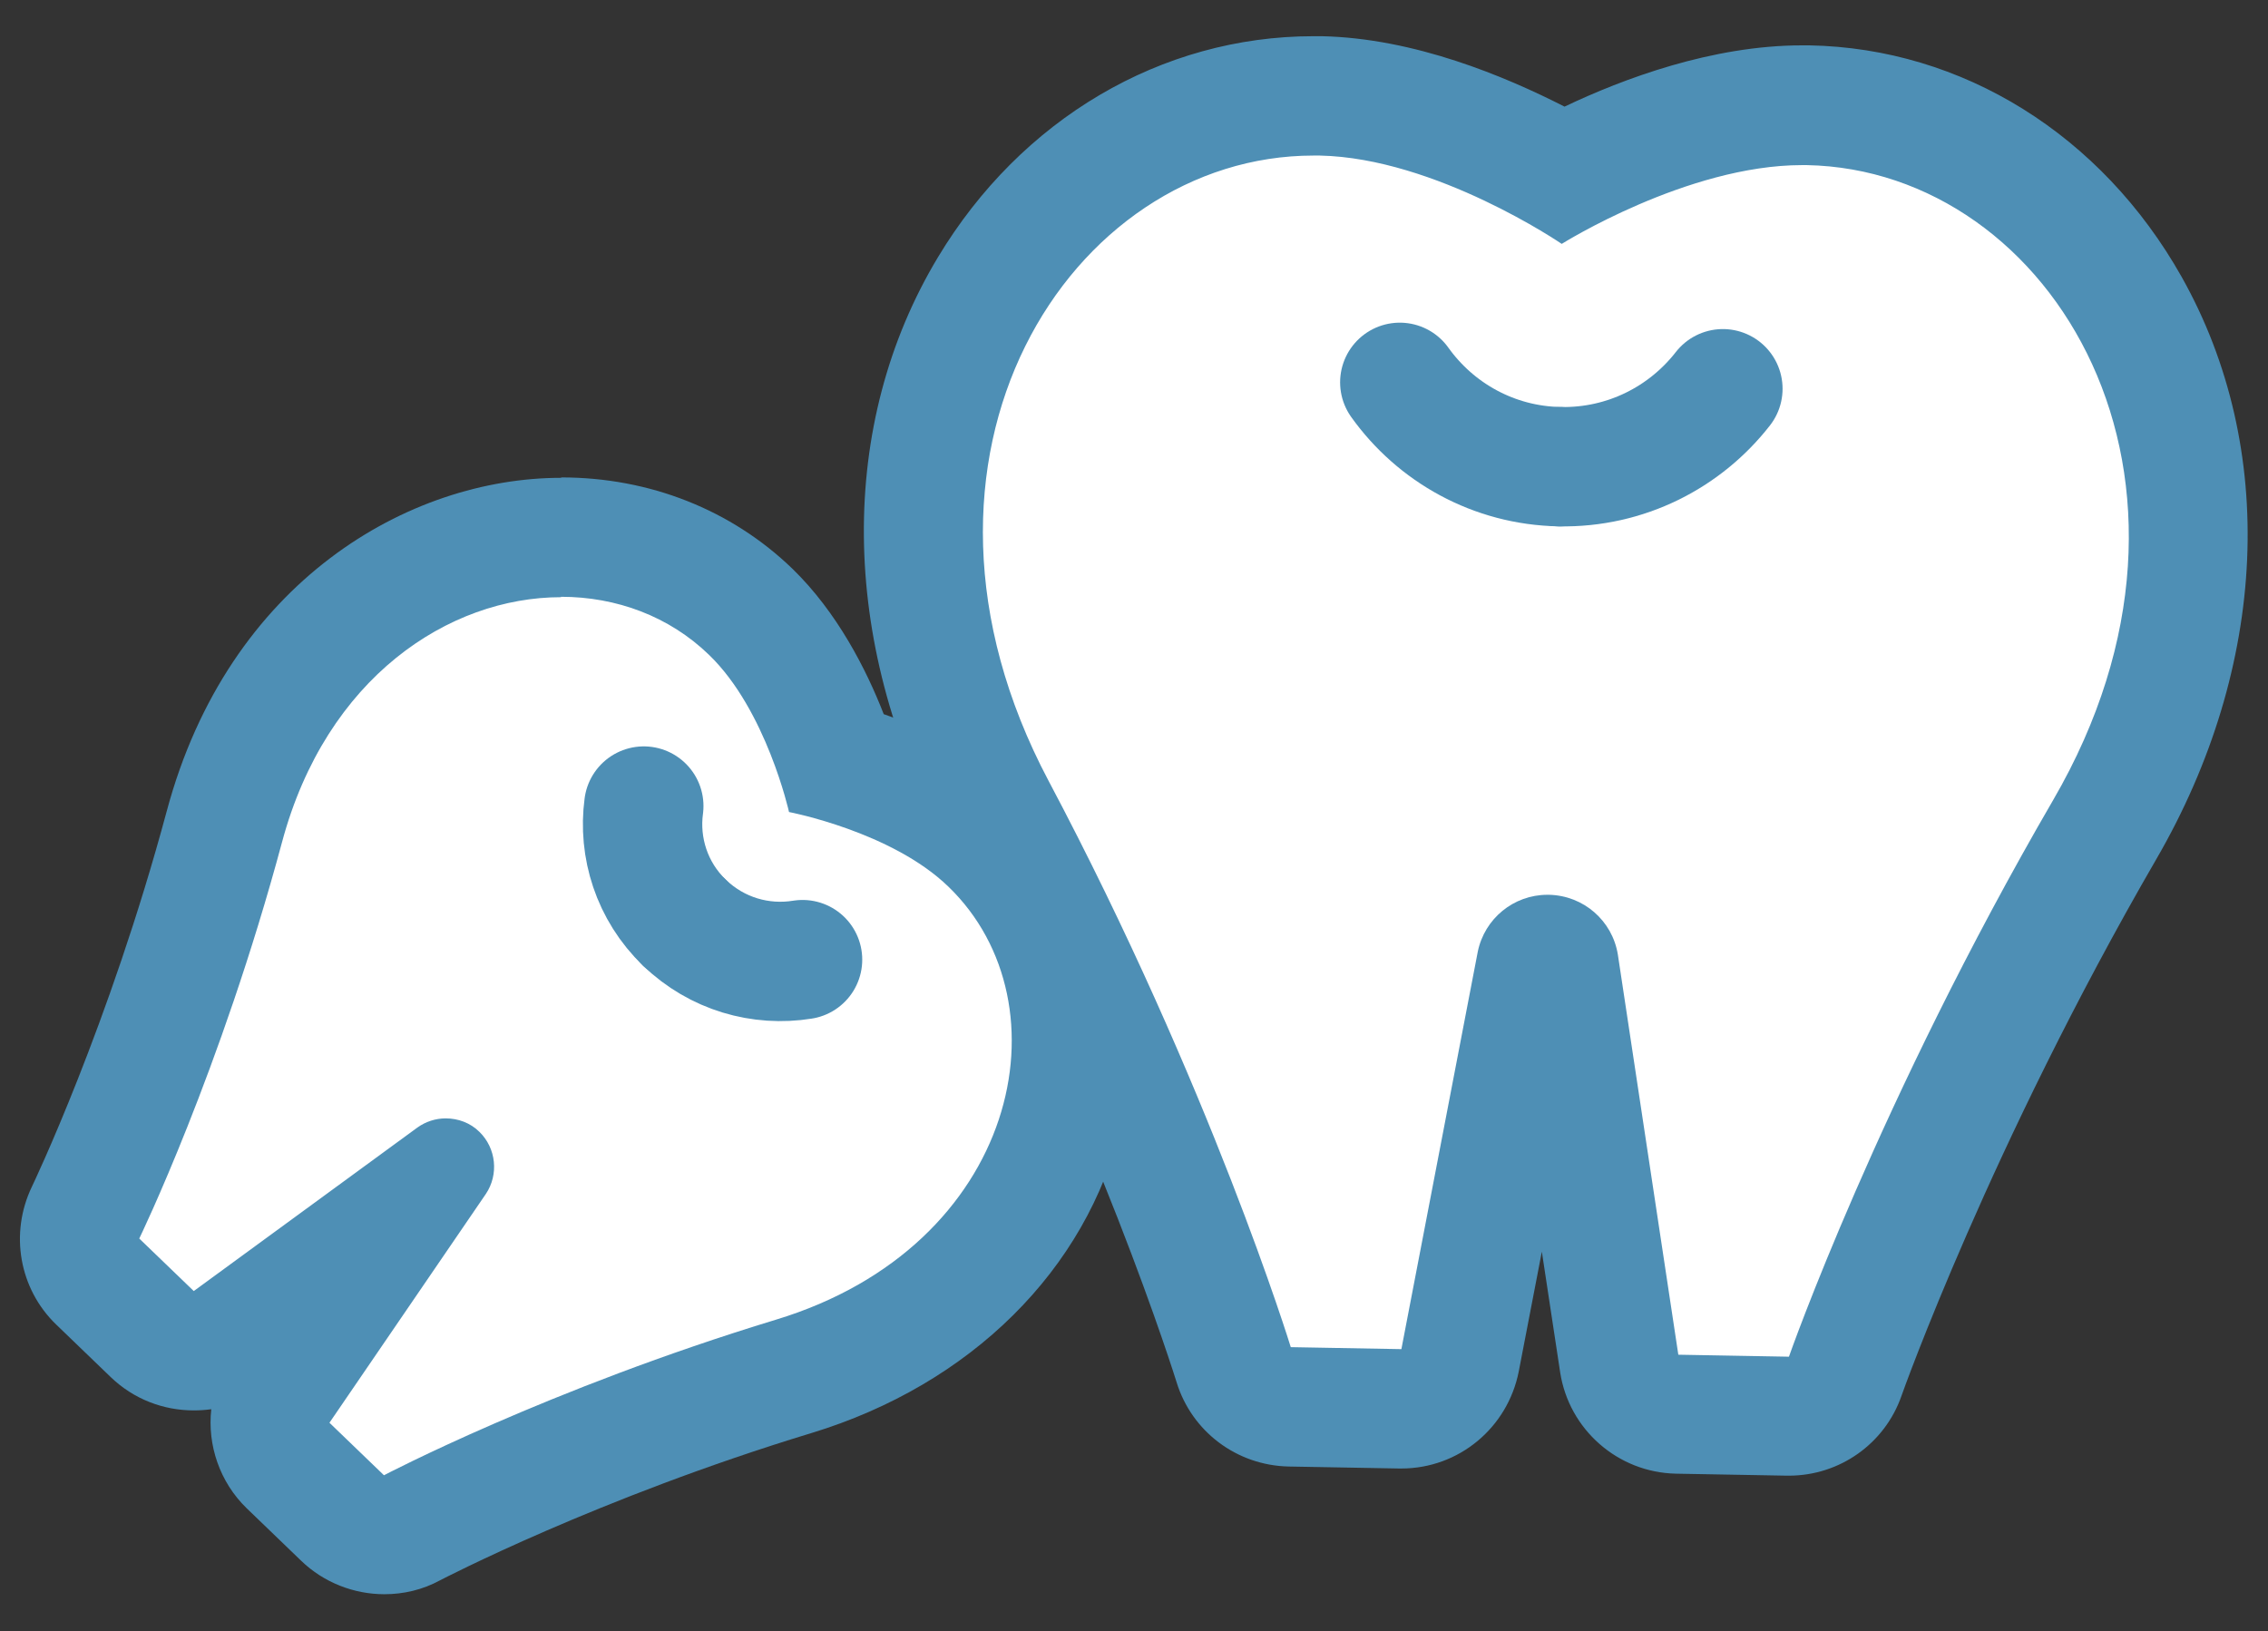
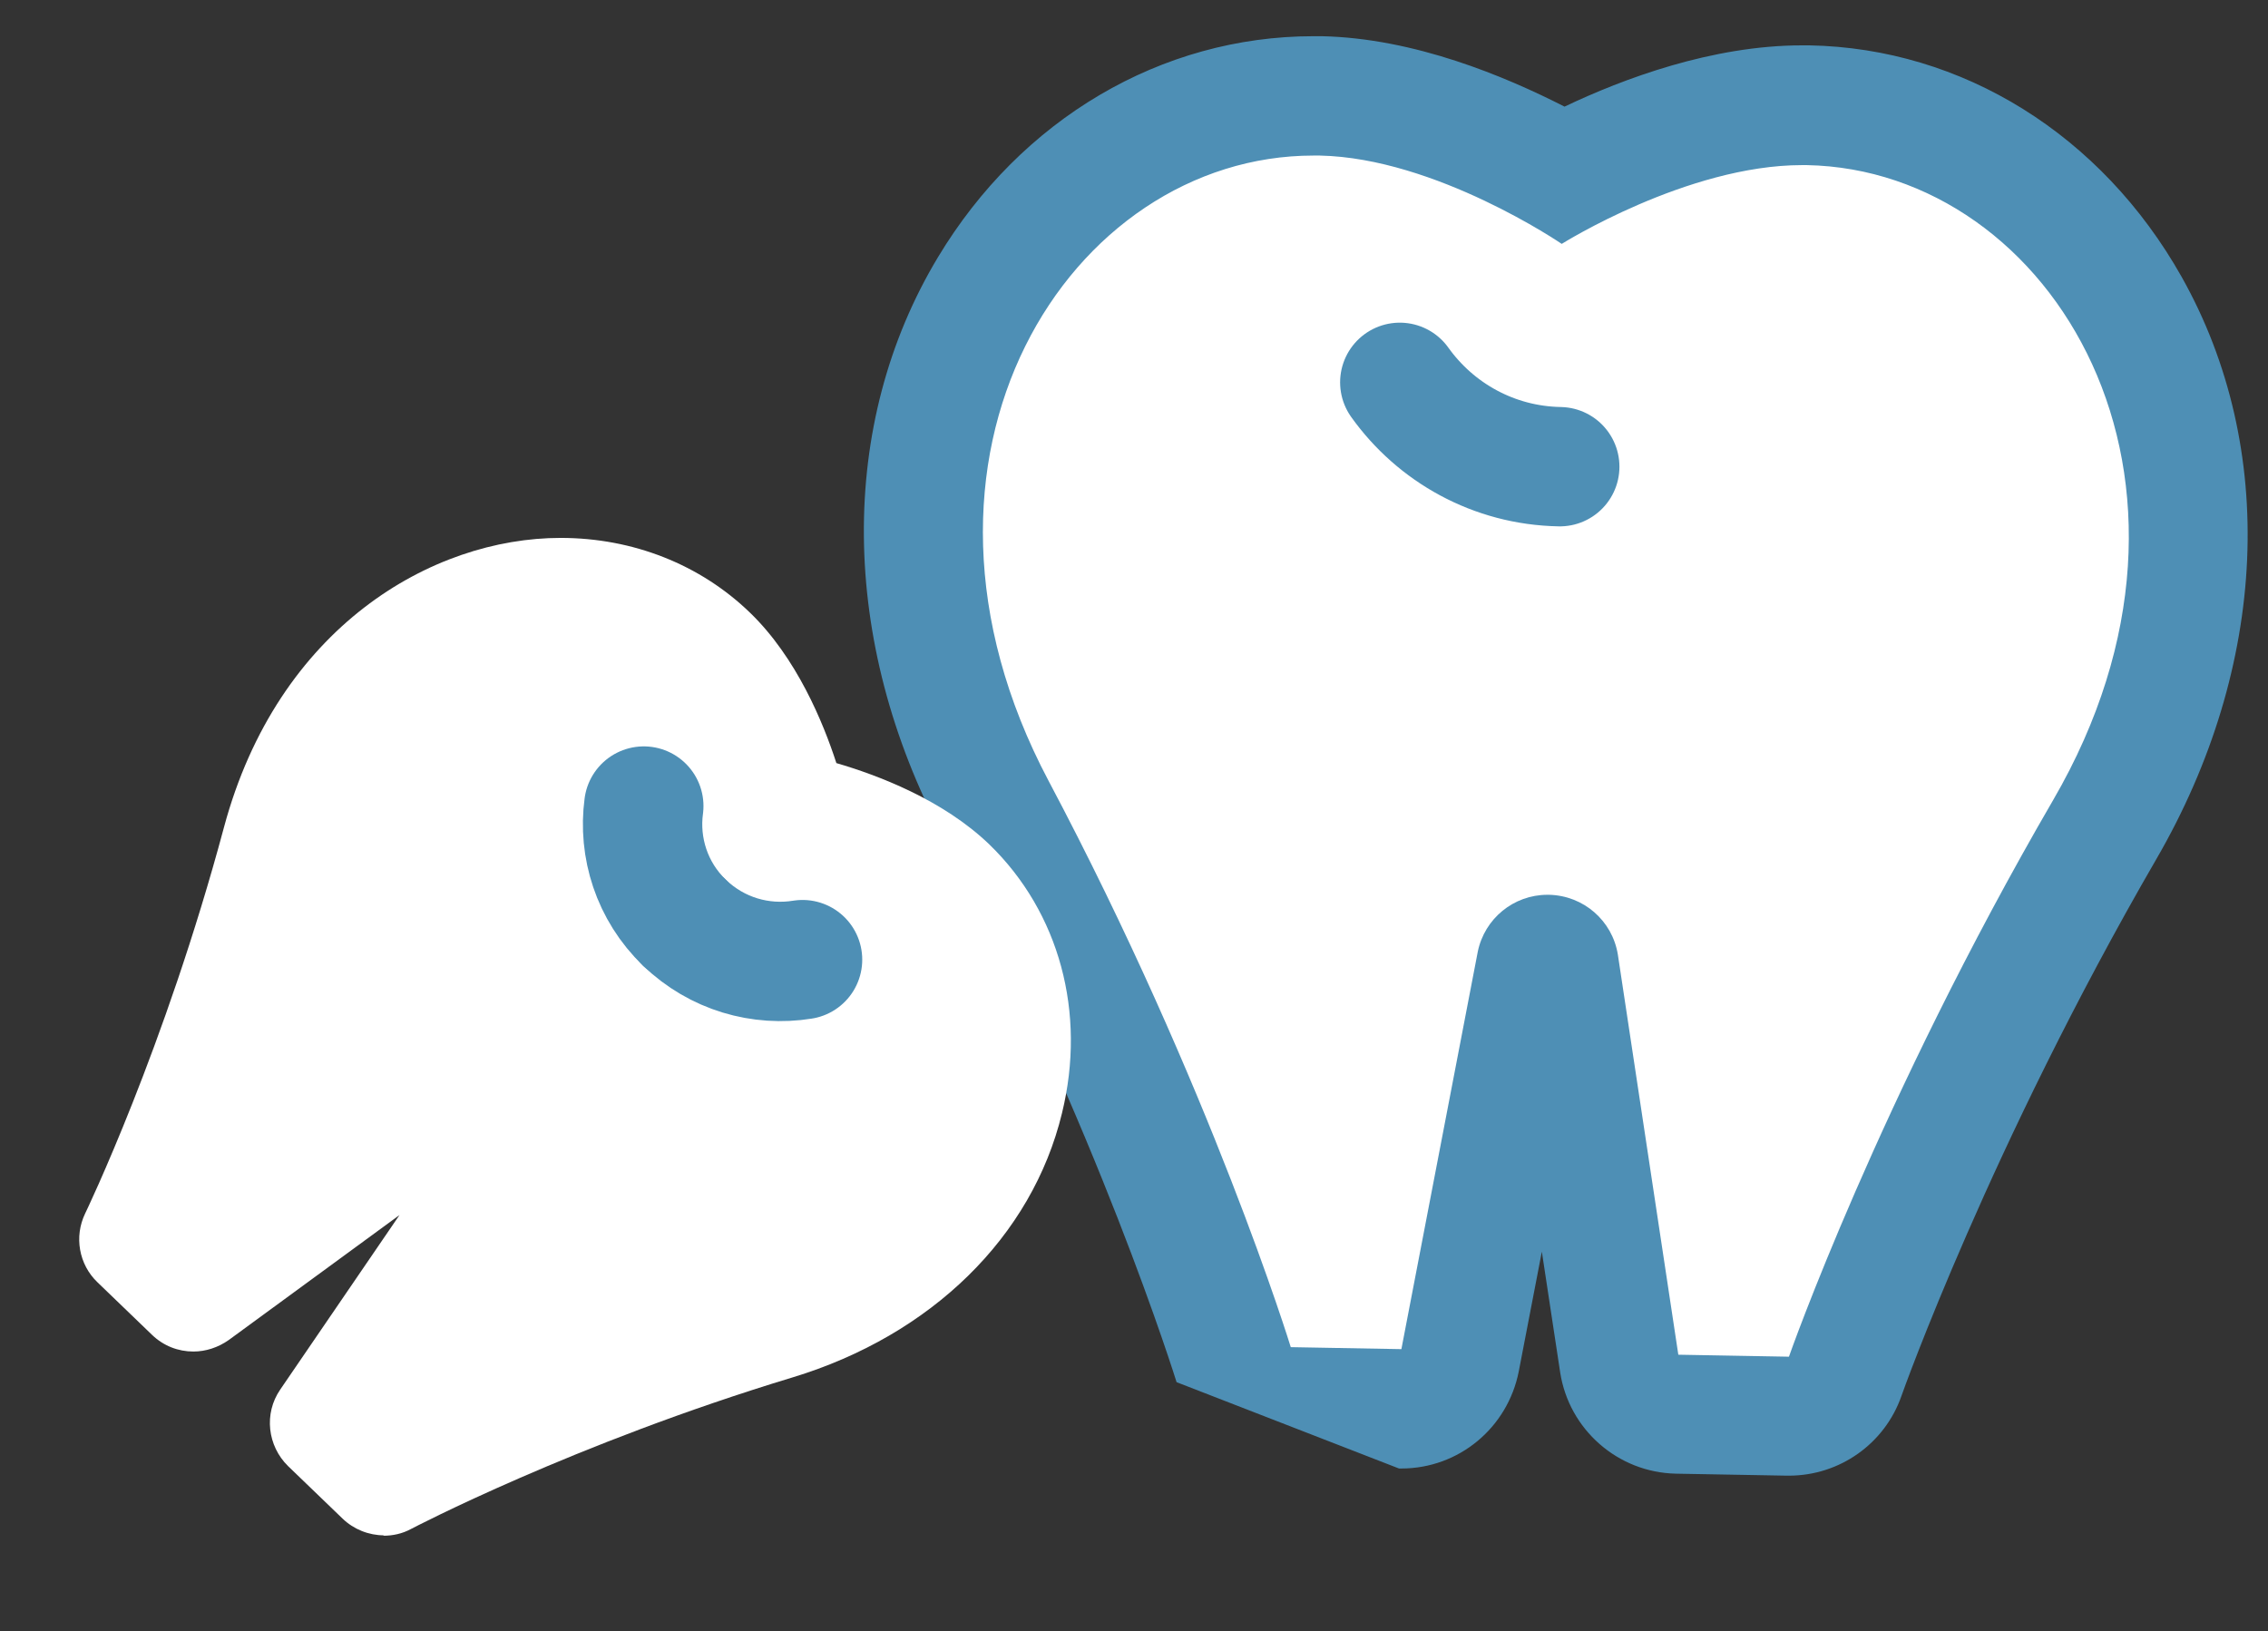
<svg xmlns="http://www.w3.org/2000/svg" width="57" height="41" viewBox="0 0 57 41" fill="none">
  <rect x="0" y="0" width="57" height="41" fill="#333333" stroke="none" />
  <g clip-path="url(#clip0_1536_1448)">
    <path d="M42.15 35.55C41.42 35.54 40.81 35 40.7 34.28L39.18 24.22C39.16 24.1 39.05 24 38.91 23.99C38.77 23.99 38.65 24.09 38.63 24.22L36.72 34.2C36.58 34.91 35.97 35.42 35.25 35.42L32.44 35.37C31.79 35.36 31.23 34.93 31.03 34.31C31.01 34.25 29.02 27.83 25.05 20.33C22.69 15.88 22.63 10.99 24.88 7.25C26.7 4.22 29.75 2.42 33.04 2.42H33.21C35.61 2.47 38.06 3.69 39.29 4.4C40.53 3.75 42.95 2.66 45.3 2.66H45.45C48.77 2.73 51.79 4.62 53.54 7.72C55.7 11.56 55.47 16.48 52.91 20.88C48.65 28.22 46.41 34.55 46.39 34.62C46.18 35.22 45.61 35.62 44.97 35.62L42.16 35.56L42.15 35.55Z" fill="white" />
-     <path d="M33.02 3.91C33.02 3.91 33.12 3.91 33.17 3.91C36.09 3.97 39.25 6.13 39.25 6.13C39.25 6.13 42.4 4.15 45.29 4.15C45.33 4.15 45.37 4.15 45.41 4.15C51.6 4.27 56.28 12.06 51.6 20.11C47.21 27.67 44.96 34.1 44.96 34.1L42.18 34.05L40.66 23.99C40.52 23.14 39.8 22.51 38.93 22.49C38.92 22.49 38.91 22.49 38.89 22.49C38.04 22.49 37.31 23.09 37.14 23.92L35.22 33.91L32.44 33.86C32.44 33.86 30.44 27.34 26.35 19.62C22.03 11.46 26.89 3.91 33.01 3.91M33.01 0.91C29.19 0.91 25.66 2.99 23.57 6.47C21.05 10.66 21.09 16.1 23.7 21.02C27.61 28.41 29.55 34.68 29.57 34.74C29.95 35.98 31.08 36.83 32.38 36.86L35.16 36.91C35.16 36.91 35.2 36.91 35.22 36.91C36.66 36.91 37.89 35.89 38.17 34.47L38.75 31.46L39.21 34.49C39.43 35.93 40.66 37.01 42.12 37.04L44.9 37.09C44.9 37.09 44.94 37.09 44.96 37.09C46.23 37.09 47.37 36.29 47.79 35.08C47.81 35.02 50.02 28.8 54.19 21.6C57.01 16.74 57.25 11.26 54.83 6.96C52.82 3.39 49.32 1.21 45.47 1.14H45.29C43.03 1.14 40.79 1.98 39.32 2.68C37.83 1.92 35.55 0.96 33.22 0.91H33.02L33.01 0.91Z" fill="#4E8FB5" />
+     <path d="M33.02 3.91C33.02 3.91 33.12 3.91 33.17 3.91C36.09 3.97 39.25 6.13 39.25 6.13C39.25 6.13 42.4 4.15 45.29 4.15C45.33 4.15 45.37 4.15 45.41 4.15C51.6 4.27 56.28 12.06 51.6 20.11C47.21 27.67 44.96 34.1 44.96 34.1L42.18 34.05L40.66 23.99C40.52 23.14 39.8 22.51 38.93 22.49C38.92 22.49 38.91 22.49 38.89 22.49C38.04 22.49 37.31 23.09 37.14 23.92L35.22 33.91L32.44 33.86C32.44 33.86 30.44 27.34 26.35 19.62C22.03 11.46 26.89 3.91 33.01 3.91M33.01 0.91C29.19 0.91 25.66 2.99 23.57 6.47C21.05 10.66 21.09 16.1 23.7 21.02C27.61 28.41 29.55 34.68 29.57 34.74L35.16 36.91C35.16 36.91 35.2 36.91 35.22 36.91C36.66 36.91 37.89 35.89 38.17 34.47L38.75 31.46L39.21 34.49C39.43 35.93 40.66 37.01 42.12 37.04L44.9 37.09C44.9 37.09 44.94 37.09 44.96 37.09C46.23 37.09 47.37 36.29 47.79 35.08C47.81 35.02 50.02 28.8 54.19 21.6C57.01 16.74 57.25 11.26 54.83 6.96C52.82 3.39 49.32 1.21 45.47 1.14H45.29C43.03 1.14 40.79 1.98 39.32 2.68C37.83 1.92 35.55 0.96 33.22 0.91H33.02L33.01 0.91Z" fill="#4E8FB5" />
    <path d="M39.2 11.73C37.54 11.7 36.08 10.87 35.18 9.61" stroke="#4E8FB5" stroke-width="3" stroke-linecap="round" stroke-linejoin="round" />
-     <path d="M39.2 11.73C40.86 11.761 42.35 10.991 43.3 9.771" stroke="#4E8FB5" stroke-width="3" stroke-linecap="round" stroke-linejoin="round" />
    <path d="M9.65 38.59C9.27 38.59 8.89 38.44 8.61 38.17L7.24 36.85C6.72 36.34 6.63 35.53 7.04 34.93L10.04 30.54L5.75 33.68C5.48 33.87 5.17 33.97 4.86 33.97C4.48 33.97 4.11 33.83 3.82 33.55L2.45 32.23C1.98 31.78 1.86 31.08 2.14 30.5C2.16 30.46 4.14 26.35 5.63 20.79C6.98 15.77 10.85 13.52 14.09 13.52C15.91 13.52 17.6 14.19 18.85 15.4C20.02 16.53 20.69 18.16 21.02 19.18C22.05 19.48 23.7 20.1 24.87 21.23C26.62 22.93 27.31 25.45 26.69 27.98C25.94 31.08 23.41 33.56 19.92 34.62C14.41 36.29 10.37 38.41 10.33 38.43C10.11 38.55 9.87 38.6 9.63 38.6L9.65 38.59Z" fill="white" />
-     <path d="M14.1 15C15.49 15 16.82 15.49 17.82 16.46C19.26 17.85 19.83 20.41 19.83 20.41C19.83 20.41 22.41 20.9 23.84 22.29C26.89 25.24 25.6 31.32 19.5 33.17C13.78 34.91 9.65 37.08 9.65 37.08L8.28 35.76L12.21 30.01C12.54 29.52 12.47 28.86 12.05 28.45C11.82 28.22 11.51 28.11 11.2 28.11C10.95 28.11 10.7 28.19 10.49 28.34L4.87 32.45L3.5 31.13C3.5 31.13 5.54 26.93 7.09 21.16C8.2 17.03 11.28 15.01 14.1 15.01M14.1 12.01C10.29 12.01 5.74 14.6 4.19 20.39C2.74 25.78 0.82 29.79 0.8 29.83C0.24 31 0.48 32.39 1.41 33.29L2.78 34.61C3.36 35.17 4.11 35.45 4.87 35.45C5.02 35.45 5.16 35.44 5.31 35.42C5.21 36.32 5.52 37.25 6.2 37.91L7.57 39.23C8.14 39.78 8.9 40.07 9.66 40.07C10.14 40.07 10.62 39.96 11.06 39.72C11.1 39.7 15.03 37.65 20.39 36.02C24.4 34.8 27.31 31.91 28.18 28.3C28.92 25.25 28.08 22.19 25.94 20.12C24.81 19.03 23.36 18.35 22.21 17.95C21.77 16.82 21.04 15.39 19.92 14.3C18.38 12.81 16.32 12 14.11 12L14.1 12.01Z" fill="#4E8FB5" />
    <path d="M17.2 23.19C16.38 22.4 16.04 21.3 16.18 20.26" stroke="#4E8FB5" stroke-width="3" stroke-linecap="round" stroke-linejoin="round" />
    <path d="M17.2 23.19C18.02 23.98 19.12 24.29 20.17 24.12" stroke="#4E8FB5" stroke-width="3" stroke-linecap="round" stroke-linejoin="round" />
  </g>
  <defs>
    <clipPath id="clip0_1536_1448">
      <rect width="55.99" height="39.18" fill="white" transform="translate(0.5 0.91)" />
    </clipPath>
  </defs>
</svg>